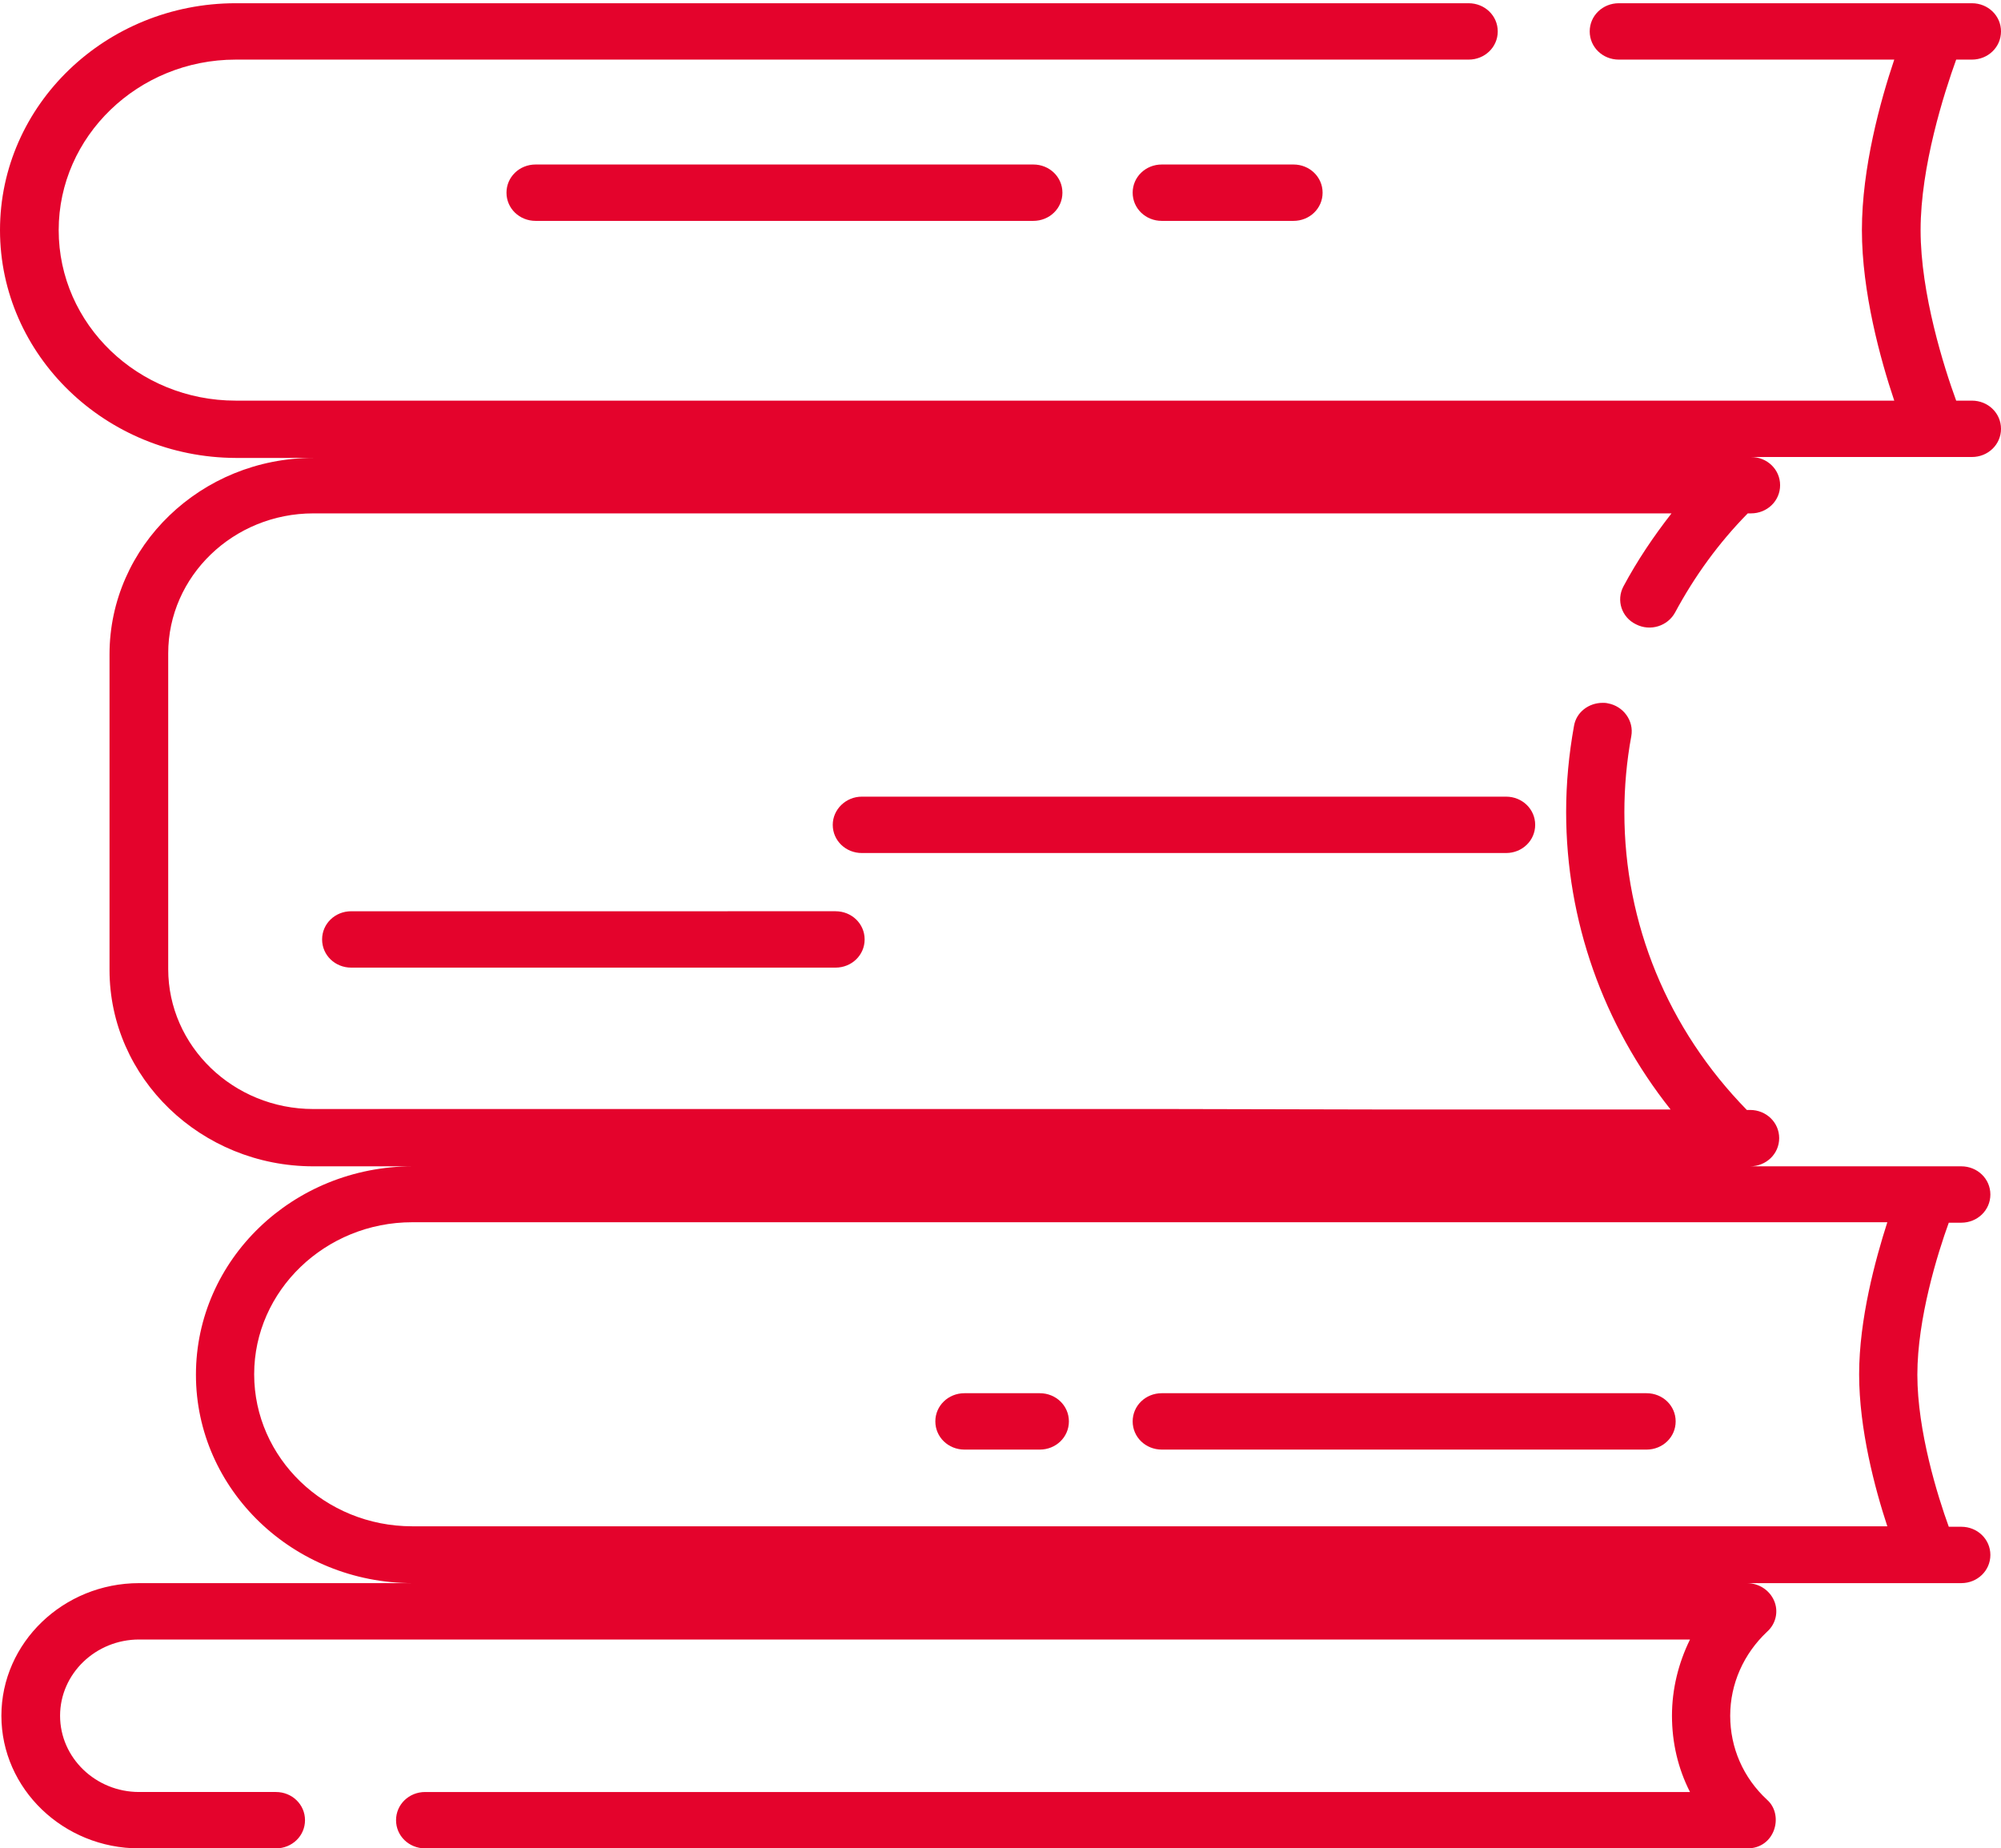
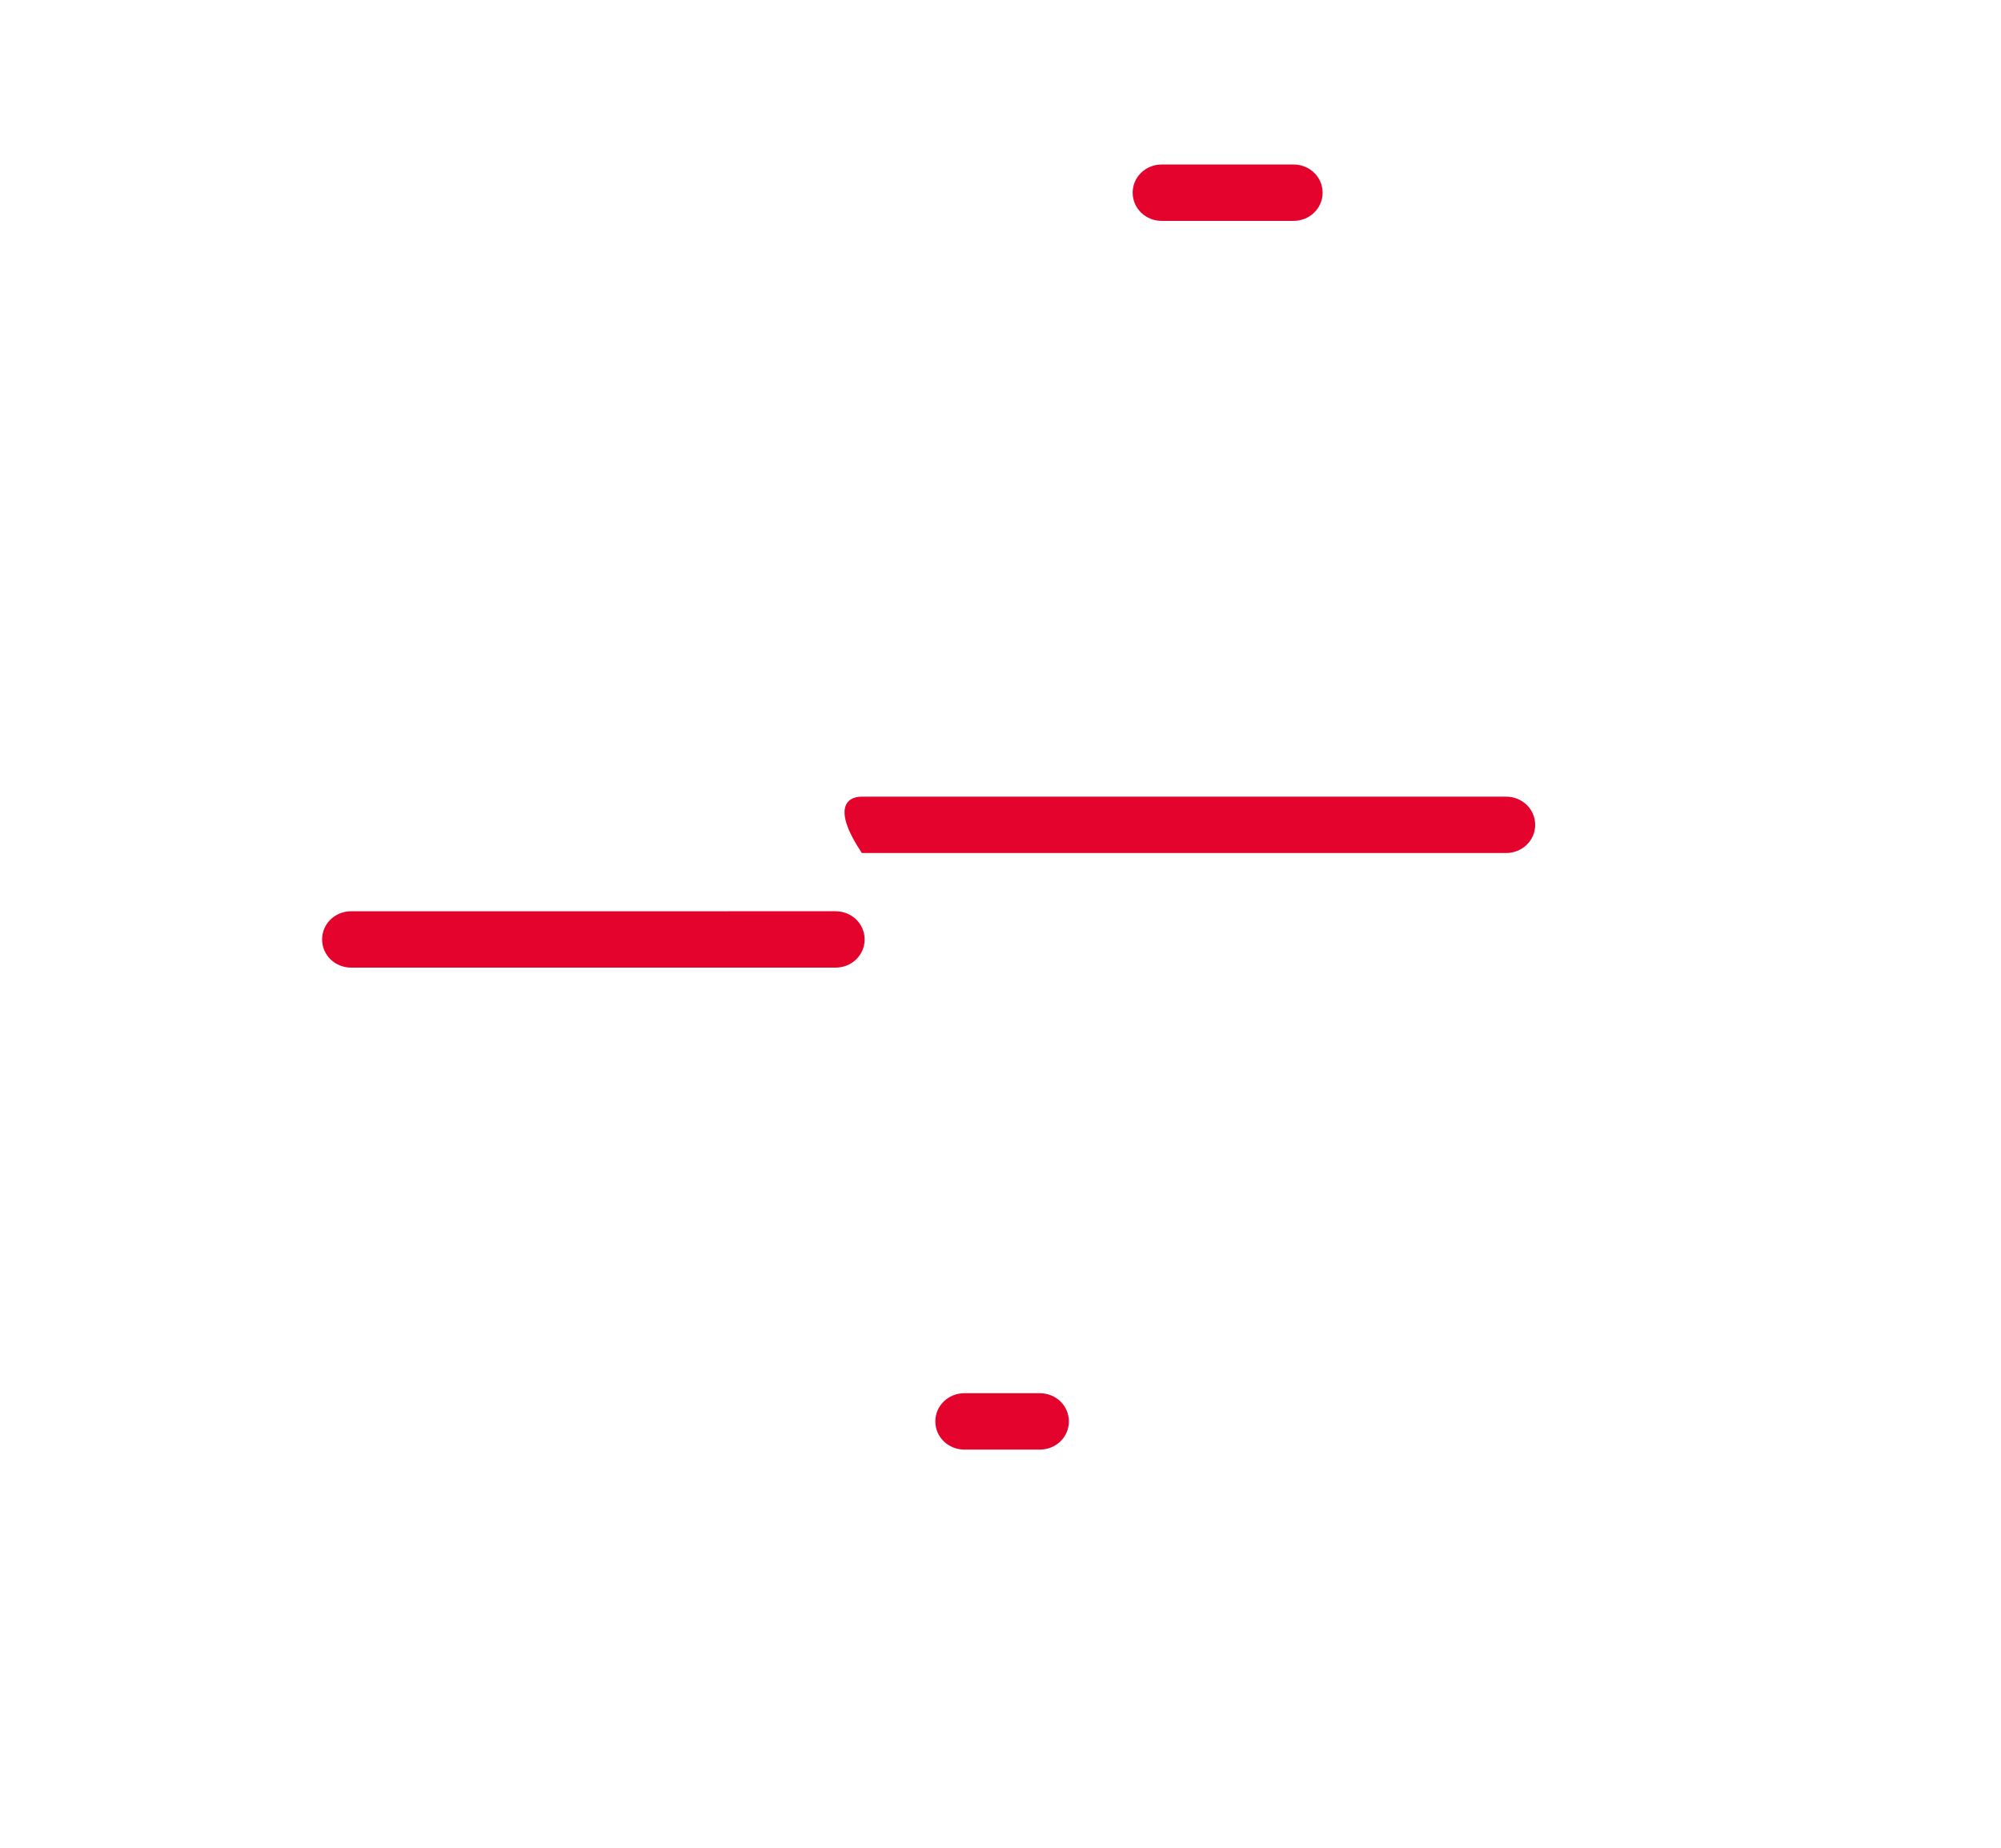
<svg xmlns="http://www.w3.org/2000/svg" xmlns:xlink="http://www.w3.org/1999/xlink" version="1.1" id="Calque_1" x="0px" y="0px" viewBox="0 0 433 400" style="enable-background:new 0 0 433 400;" xml:space="preserve">
  <style type="text/css">
	.st0{clip-path:url(#SVGID_2_);fill:#E4032C;}
	.st1{clip-path:url(#SVGID_4_);fill:#E4032C;}
	.st2{clip-path:url(#SVGID_6_);fill:#E4032C;}
	.st3{clip-path:url(#SVGID_8_);fill:#E4032C;}
	.st4{clip-path:url(#SVGID_10_);fill:#E4032C;}
	.st5{clip-path:url(#SVGID_12_);fill:#E4032C;}
	.st6{clip-path:url(#SVGID_14_);fill:none;stroke:#E4032C;stroke-width:6.095;stroke-linecap:round;stroke-linejoin:round;}
	.st7{clip-path:url(#SVGID_16_);fill:none;stroke:#E4032C;stroke-width:10.409;stroke-linecap:round;stroke-linejoin:round;}
	.st8{clip-path:url(#SVGID_18_);fill:#E4032C;}
	.st9{clip-path:url(#SVGID_20_);fill:#E4032C;}
	.st10{clip-path:url(#SVGID_22_);fill:#E4032C;}
	.st11{clip-path:url(#SVGID_24_);fill:#E4032C;}
	.st12{fill:none;stroke:#000000;stroke-miterlimit:10;stroke-dasharray:6,6;}
</style>
  <g>
    <defs>
      <rect id="SVGID_19_" y="0.7" width="433" height="399.3" />
    </defs>
    <clipPath id="SVGID_2_">
      <use xlink:href="#SVGID_19_" style="overflow:visible;" />
    </clipPath>
-     <path class="st0" d="M298.8,301.5h57.5c3.5,0,6.3,2.7,6.3,6.1s-2.8,6.1-6.3,6.1H251.4c-3.5,0-6.3-2.7-6.3-6.1s2.8-6.1,6.3-6.1h2.2    M253.6,264.5H89.2c-18.8,0-34.2,14.8-34.2,32.9c0,18.1,15.3,32.9,34.2,32.9h319.2c-2.7-8.2-6.1-21-6.1-32.9   c0-11.9,3.5-24.8,6.1-32.9H298.8 M298.8,240.1h62.7c-14.6-18.4-22.6-40.9-22.6-64.4c0-6.3,0.6-12.5,1.7-18.6c0.5-3,3.2-5,6.2-5   c0.4,0,0.7,0,1.1,0.1c3.4,0.6,5.7,3.8,5.1,7.1c-1,5.4-1.5,11-1.5,16.5c0,24.1,9.4,46.9,26.5,64.4h0.7c3.5,0,6.3,2.7,6.3,6.1   c0,3.4-2.8,6.1-6.3,6.1h45.7c3.5,0,6.3,2.7,6.3,6.1s-2.8,6.1-6.3,6.1h-2.7c-2.4,6.6-6.8,20.7-6.8,32.9c0,12.2,4.4,26.3,6.8,32.9   h2.7c3.5,0,6.3,2.7,6.3,6.1c0,3.4-2.8,6.1-6.3,6.1h-7.2h0H378c2.6,0,4.9,1.5,5.9,3.8c1,2.3,0.4,5-1.5,6.7c-5.1,4.8-8,11.3-8,18.2   c0,6.9,2.8,13.4,8,18.2c3.7,3.3,1.7,10.6-4.4,10.5h-286c-3.5,0-6.3-2.7-6.3-6.1c0-3.4,2.8-6.1,6.3-6.1h273.7   c-2.6-5.1-3.9-10.7-3.9-16.5c0-5.8,1.4-11.4,3.9-16.5H30.1c-9.4,0-17.1,7.4-17.1,16.5c0,9.1,7.7,16.5,17.1,16.5h29.6   c3.5,0,6.3,2.7,6.3,6.1c0,3.4-2.8,6.1-6.3,6.1H30.1c-16.4,0-29.8-12.9-29.8-28.7c0-15.8,13.4-28.7,29.8-28.7h59.2   c-25.8,0-46.9-20.2-46.9-45.1c0-24.9,21-45.1,46.9-45.1H67.8c-24.3,0-44.1-19.1-44.1-42.5v-68.3c0-23.4,19.8-42.5,44.1-42.5H51   C22.9,99,0,76.9,0,49.8C0,22.7,22.9,0.7,51,0.7h266.8c3.5,0,6.3,2.7,6.3,6.1c0,3.4-2.8,6.1-6.3,6.1H51c-21.1,0-38.3,16.6-38.3,36.9   c0,20.4,17.2,36.9,38.3,36.9h358.9c-3-8.9-7-23.5-7-36.9c0-13.5,4-28,7-36.9h-59.6c-3.5,0-6.3-2.7-6.3-6.1c0-3.4,2.8-6.1,6.3-6.1   h76.4c3.5,0,6.3,2.7,6.3,6.1c0,3.4-2.8,6.1-6.3,6.1h-3.4c-2.6,7.2-7.7,23.1-7.7,36.9c0,13.8,5.1,29.8,7.7,36.9h3.4   c3.5,0,6.3,2.7,6.3,6.1c0,3.4-2.8,6.1-6.3,6.1h-47.8c3.5,0,6.3,2.7,6.3,6.1c0,3.4-2.8,6.1-6.3,6.1h-0.7   c-6.3,6.4-11.5,13.6-15.7,21.4c-1.6,3-5.4,4.2-8.5,2.6c-3.1-1.5-4.3-5.2-2.7-8.2c3-5.6,6.5-10.8,10.4-15.8H67.8   c-17.3,0-31.4,13.6-31.4,30.3v68.3c0,16.7,14.1,30.3,31.4,30.3h185.7" />
-     <path class="st0" d="M186.5,172.4h139.4c3.5,0,6.3,2.7,6.3,6.1c0,3.4-2.8,6.1-6.3,6.1H186.5c-3.5,0-6.3-2.7-6.3-6.1   C180.2,175.2,183,172.4,186.5,172.4" />
+     <path class="st0" d="M186.5,172.4h139.4c3.5,0,6.3,2.7,6.3,6.1c0,3.4-2.8,6.1-6.3,6.1H186.5C180.2,175.2,183,172.4,186.5,172.4" />
    <path class="st0" d="M251.4,47.8c-3.5,0-6.3-2.7-6.3-6.1c0-3.4,2.8-6.1,6.3-6.1h28.5c3.5,0,6.3,2.7,6.3,6.1c0,3.4-2.8,6.1-6.3,6.1   H251.4z" />
-     <path class="st0" d="M115.9,47.8c-3.5,0-6.3-2.7-6.3-6.1c0-3.4,2.8-6.1,6.3-6.1h107.7c3.5,0,6.3,2.7,6.3,6.1c0,3.4-2.8,6.1-6.3,6.1   H115.9z" />
    <path class="st0" d="M208.7,301.5H225c3.5,0,6.3,2.7,6.3,6.1s-2.8,6.1-6.3,6.1h-16.3c-3.5,0-6.3-2.7-6.3-6.1   S205.2,301.5,208.7,301.5" />
    <path class="st0" d="M104,197.2h45.5 M162.2,197.2h18.6c3.5,0,6.3,2.7,6.3,6.1c0,3.4-2.8,6.1-6.3,6.1H76c-3.5,0-6.3-2.7-6.3-6.1   c0-3.4,2.8-6.1,6.3-6.1h15.3" />
  </g>
</svg>